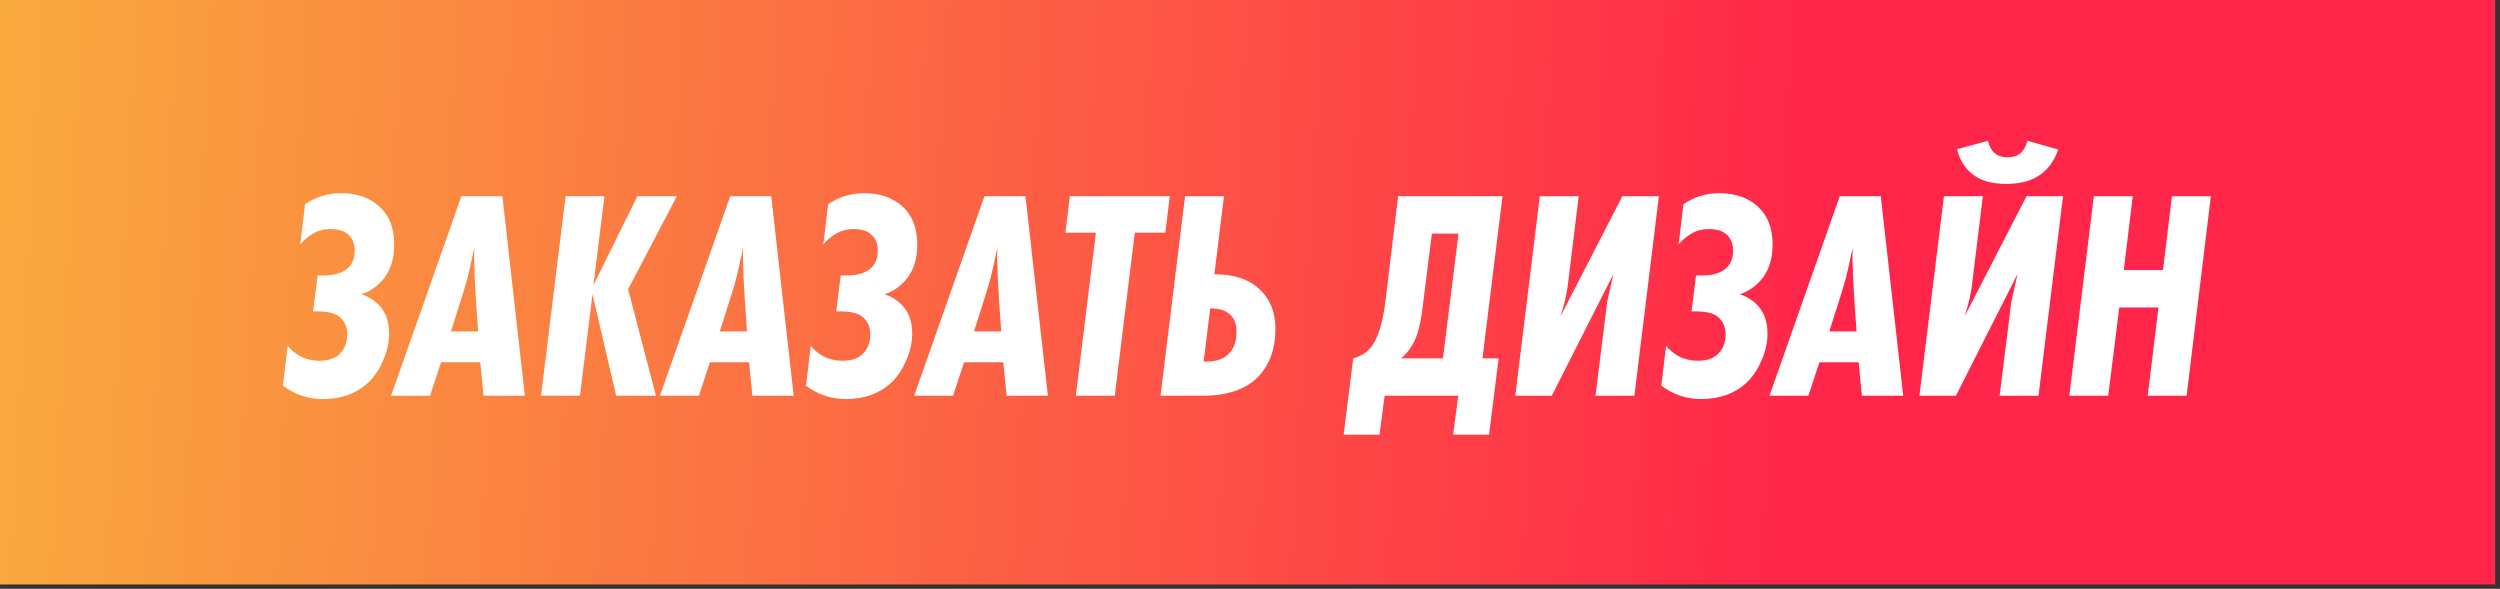
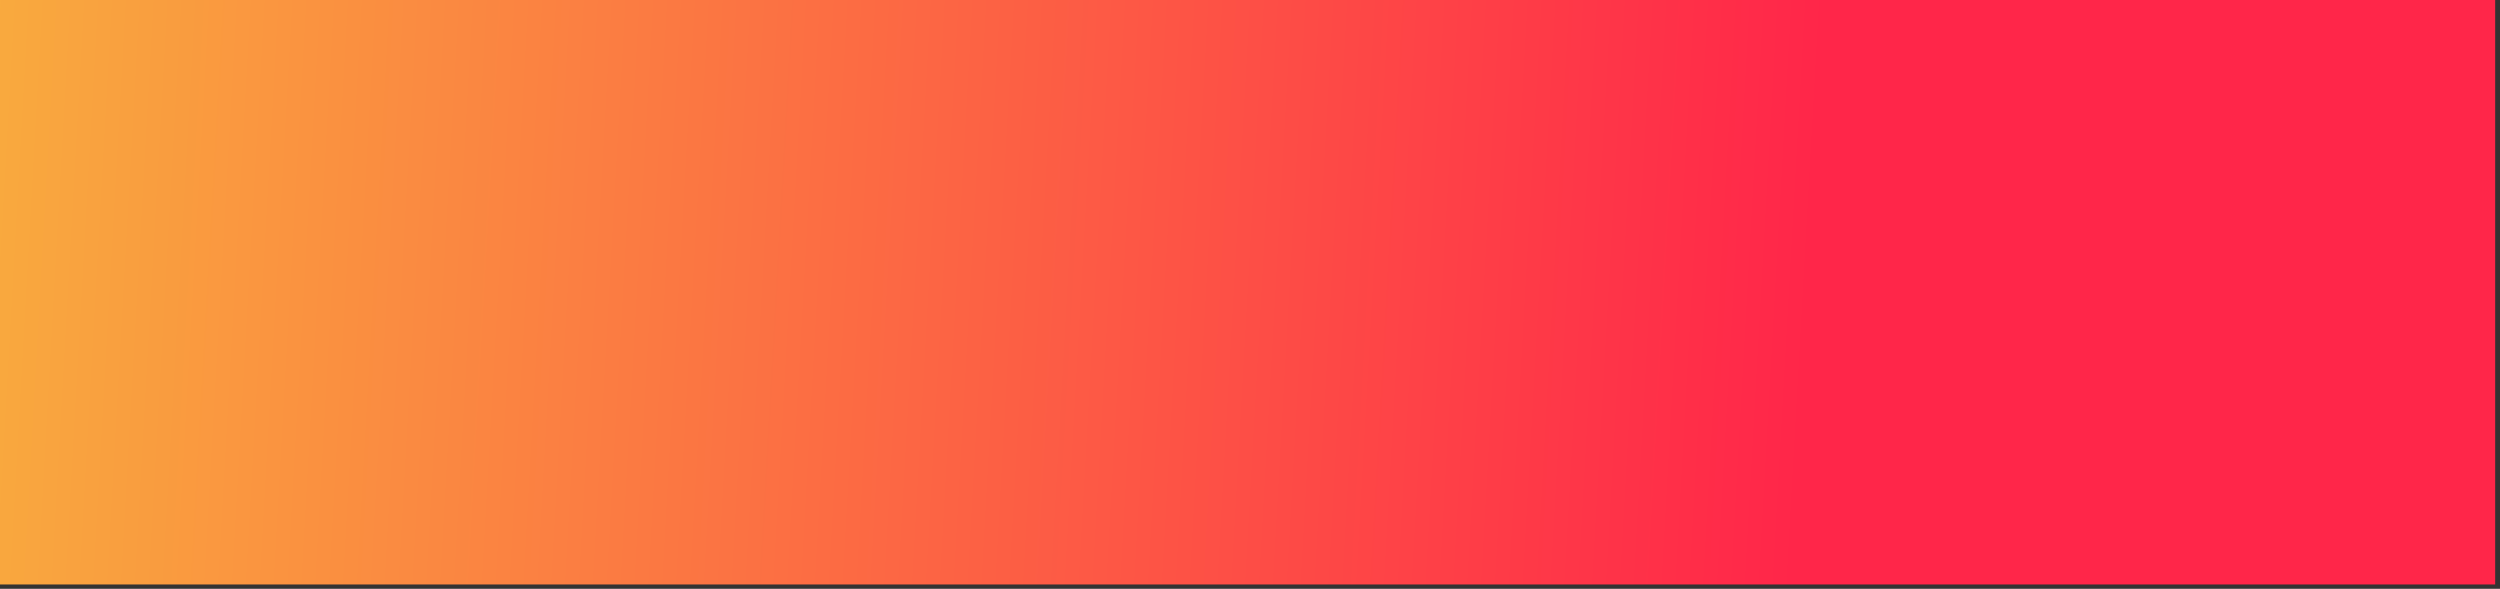
<svg xmlns="http://www.w3.org/2000/svg" width="259" height="61" viewBox="0 0 259 61" fill="none">
  <rect x="0" y="0" width="259" height="61" fill="#333333" stroke="none" />
  <path d="M0 0H258.5V60.551H0V0Z" fill="url(#paint0_linear)" />
-   <path d="M31.108 25.314L31.604 21.16C32.72 20.395 33.96 20.013 35.324 20.013C36.977 20.013 38.31 20.478 39.323 21.408C40.336 22.338 40.842 23.64 40.842 25.314C40.842 26.719 40.501 27.877 39.819 28.786C39.178 29.613 38.383 30.181 37.432 30.491C38.135 30.698 38.744 31.07 39.261 31.607C39.964 32.351 40.315 33.333 40.315 34.552C40.315 35.503 40.098 36.453 39.664 37.404C39.251 38.355 38.724 39.119 38.083 39.698C36.884 40.793 35.334 41.341 33.433 41.341C31.904 41.341 30.529 40.876 29.31 39.946L29.806 35.823C30.095 36.216 30.529 36.577 31.108 36.908C31.707 37.218 32.369 37.373 33.092 37.373C34.043 37.373 34.756 37.125 35.231 36.629C35.727 36.092 35.975 35.441 35.975 34.676C35.975 33.849 35.675 33.209 35.076 32.754C34.621 32.423 33.857 32.258 32.782 32.258H32.441L32.906 28.538H33.526C34.518 28.538 35.283 28.342 35.82 27.949C36.44 27.515 36.75 26.864 36.75 25.996C36.75 25.273 36.533 24.715 36.099 24.322C35.706 23.929 35.086 23.733 34.239 23.733C33.536 23.733 32.916 23.898 32.379 24.229C31.904 24.518 31.48 24.88 31.108 25.314ZM54.373 41H50.095L49.754 37.528H45.693L44.546 41H40.516L47.801 20.323H52.048L54.373 41ZM46.716 34.335H49.537C49.206 29.974 49.072 27.081 49.134 25.655C48.824 27.164 48.586 28.228 48.421 28.848C48.276 29.427 47.708 31.256 46.716 34.335ZM70.125 20.323L65.072 29.964L67.955 41H63.832L61.383 30.491L60.081 41H56.051L58.593 20.323H62.623L61.476 29.561L66.033 20.323H70.125ZM82.225 41H77.947L77.606 37.528H73.545L72.398 41H68.368L75.653 20.323H79.9L82.225 41ZM74.568 34.335H77.389C77.058 29.974 76.924 27.081 76.986 25.655C76.676 27.164 76.438 28.228 76.273 28.848C76.128 29.427 75.56 31.256 74.568 34.335ZM85.297 25.314L85.793 21.16C86.909 20.395 88.15 20.013 89.513 20.013C91.167 20.013 92.5 20.478 93.513 21.408C94.525 22.338 95.031 23.64 95.031 25.314C95.031 26.719 94.691 27.877 94.008 28.786C93.368 29.613 92.572 30.181 91.621 30.491C92.324 30.698 92.934 31.07 93.451 31.607C94.153 32.351 94.504 33.333 94.504 34.552C94.504 35.503 94.287 36.453 93.853 37.404C93.44 38.355 92.913 39.119 92.272 39.698C91.074 40.793 89.524 41.341 87.623 41.341C86.093 41.341 84.719 40.876 83.499 39.946L83.996 35.823C84.285 36.216 84.719 36.577 85.297 36.908C85.897 37.218 86.558 37.373 87.281 37.373C88.232 37.373 88.945 37.125 89.421 36.629C89.916 36.092 90.165 35.441 90.165 34.676C90.165 33.849 89.865 33.209 89.266 32.754C88.811 32.423 88.046 32.258 86.972 32.258H86.63L87.096 28.538H87.716C88.707 28.538 89.472 28.342 90.01 27.949C90.629 27.515 90.939 26.864 90.939 25.996C90.939 25.273 90.722 24.715 90.288 24.322C89.896 23.929 89.276 23.733 88.428 23.733C87.726 23.733 87.106 23.898 86.569 24.229C86.093 24.518 85.669 24.88 85.297 25.314ZM108.562 41H104.284L103.943 37.528H99.882L98.736 41H94.706L101.99 20.323H106.237L108.562 41ZM100.905 34.335H103.726C103.396 29.974 103.261 27.081 103.323 25.655C103.013 27.164 102.776 28.228 102.61 28.848C102.466 29.427 101.897 31.256 100.905 34.335ZM121.192 20.323L120.727 24.105H117.565L115.488 41H111.458L113.535 24.105H110.373L110.838 20.323H121.192ZM122.773 20.323H126.803L125.811 28.414H125.842C127.908 28.414 129.489 28.962 130.585 30.057C131.618 31.049 132.135 32.392 132.135 34.087C132.135 36.133 131.535 37.786 130.337 39.047C129.055 40.349 127.123 41 124.54 41H120.231L122.773 20.323ZM125.377 31.948L124.695 37.466H124.819C125.831 37.466 126.586 37.259 127.082 36.846C127.764 36.309 128.105 35.482 128.105 34.366C128.105 33.601 127.888 33.012 127.454 32.599C126.999 32.165 126.307 31.948 125.377 31.948ZM144.842 20.323H155.661L153.584 37.125H155.258L154.266 45.03H150.546L151.073 41H143.447L142.92 45.03H139.2L140.192 37.125C140.833 36.96 141.36 36.67 141.773 36.257C142.662 35.41 143.261 33.622 143.571 30.894L144.842 20.323ZM148.345 24.198L147.415 31.576C147.25 33.085 147.002 34.232 146.671 35.017C146.32 35.864 145.813 36.567 145.152 37.125H149.492L151.104 24.198H148.345ZM156.983 41L159.525 20.323H163.555L162.408 29.685C162.284 30.594 162.036 31.628 161.664 32.785L168.081 20.323H171.863L169.321 41H165.291L166.469 31.545C166.489 31.297 166.717 30.243 167.151 28.383L160.765 41H156.983ZM173.908 25.314L174.404 21.16C175.52 20.395 176.76 20.013 178.124 20.013C179.777 20.013 181.11 20.478 182.123 21.408C183.135 22.338 183.642 23.64 183.642 25.314C183.642 26.719 183.301 27.877 182.619 28.786C181.978 29.613 181.182 30.181 180.232 30.491C180.934 30.698 181.544 31.07 182.061 31.607C182.763 32.351 183.115 33.333 183.115 34.552C183.115 35.503 182.898 36.453 182.464 37.404C182.05 38.355 181.523 39.119 180.883 39.698C179.684 40.793 178.134 41.341 176.233 41.341C174.703 41.341 173.329 40.876 172.11 39.946L172.606 35.823C172.895 36.216 173.329 36.577 173.908 36.908C174.507 37.218 175.168 37.373 175.892 37.373C176.842 37.373 177.555 37.125 178.031 36.629C178.527 36.092 178.775 35.441 178.775 34.676C178.775 33.849 178.475 33.209 177.876 32.754C177.421 32.423 176.656 32.258 175.582 32.258H175.241L175.706 28.538H176.326C177.318 28.538 178.082 28.342 178.62 27.949C179.24 27.515 179.55 26.864 179.55 25.996C179.55 25.273 179.333 24.715 178.899 24.322C178.506 23.929 177.886 23.733 177.039 23.733C176.336 23.733 175.716 23.898 175.179 24.229C174.703 24.518 174.28 24.88 173.908 25.314ZM197.173 41H192.895L192.554 37.528H188.493L187.346 41H183.316L190.601 20.323H194.848L197.173 41ZM189.516 34.335H192.337C192.006 29.974 191.872 27.081 191.934 25.655C191.624 27.164 191.386 28.228 191.221 28.848C191.076 29.427 190.508 31.256 189.516 34.335ZM198.851 41L201.393 20.323H205.423L204.276 29.685C204.152 30.594 203.904 31.628 203.532 32.785L209.949 20.323H213.731L211.189 41H207.159L208.337 31.545C208.357 31.297 208.585 30.243 209.019 28.383L202.633 41H198.851ZM210.042 14.588L213.235 15.487C212.801 16.748 212.088 17.678 211.096 18.277C210.248 18.794 209.163 19.052 207.841 19.052C206.415 19.052 205.299 18.752 204.493 18.153C203.604 17.512 203.025 16.613 202.757 15.456L205.95 14.588C206.074 15.105 206.28 15.508 206.57 15.797C206.921 16.128 207.386 16.293 207.965 16.293C208.543 16.293 208.988 16.159 209.298 15.89C209.628 15.621 209.876 15.187 210.042 14.588ZM229.044 20.323L226.533 41H222.503L223.619 31.855H219.558L218.411 41H214.381L216.923 20.323H220.953L220.023 27.98H224.084L225.014 20.323H229.044Z" fill="white" />
  <defs>
    <linearGradient id="paint0_linear" x1="-55.5" y1="4" x2="188.192" y2="17.655" gradientUnits="userSpaceOnUse">
      <stop stop-color="#F7D03B" />
      <stop offset="1" stop-color="#FF2649" />
    </linearGradient>
  </defs>
</svg>